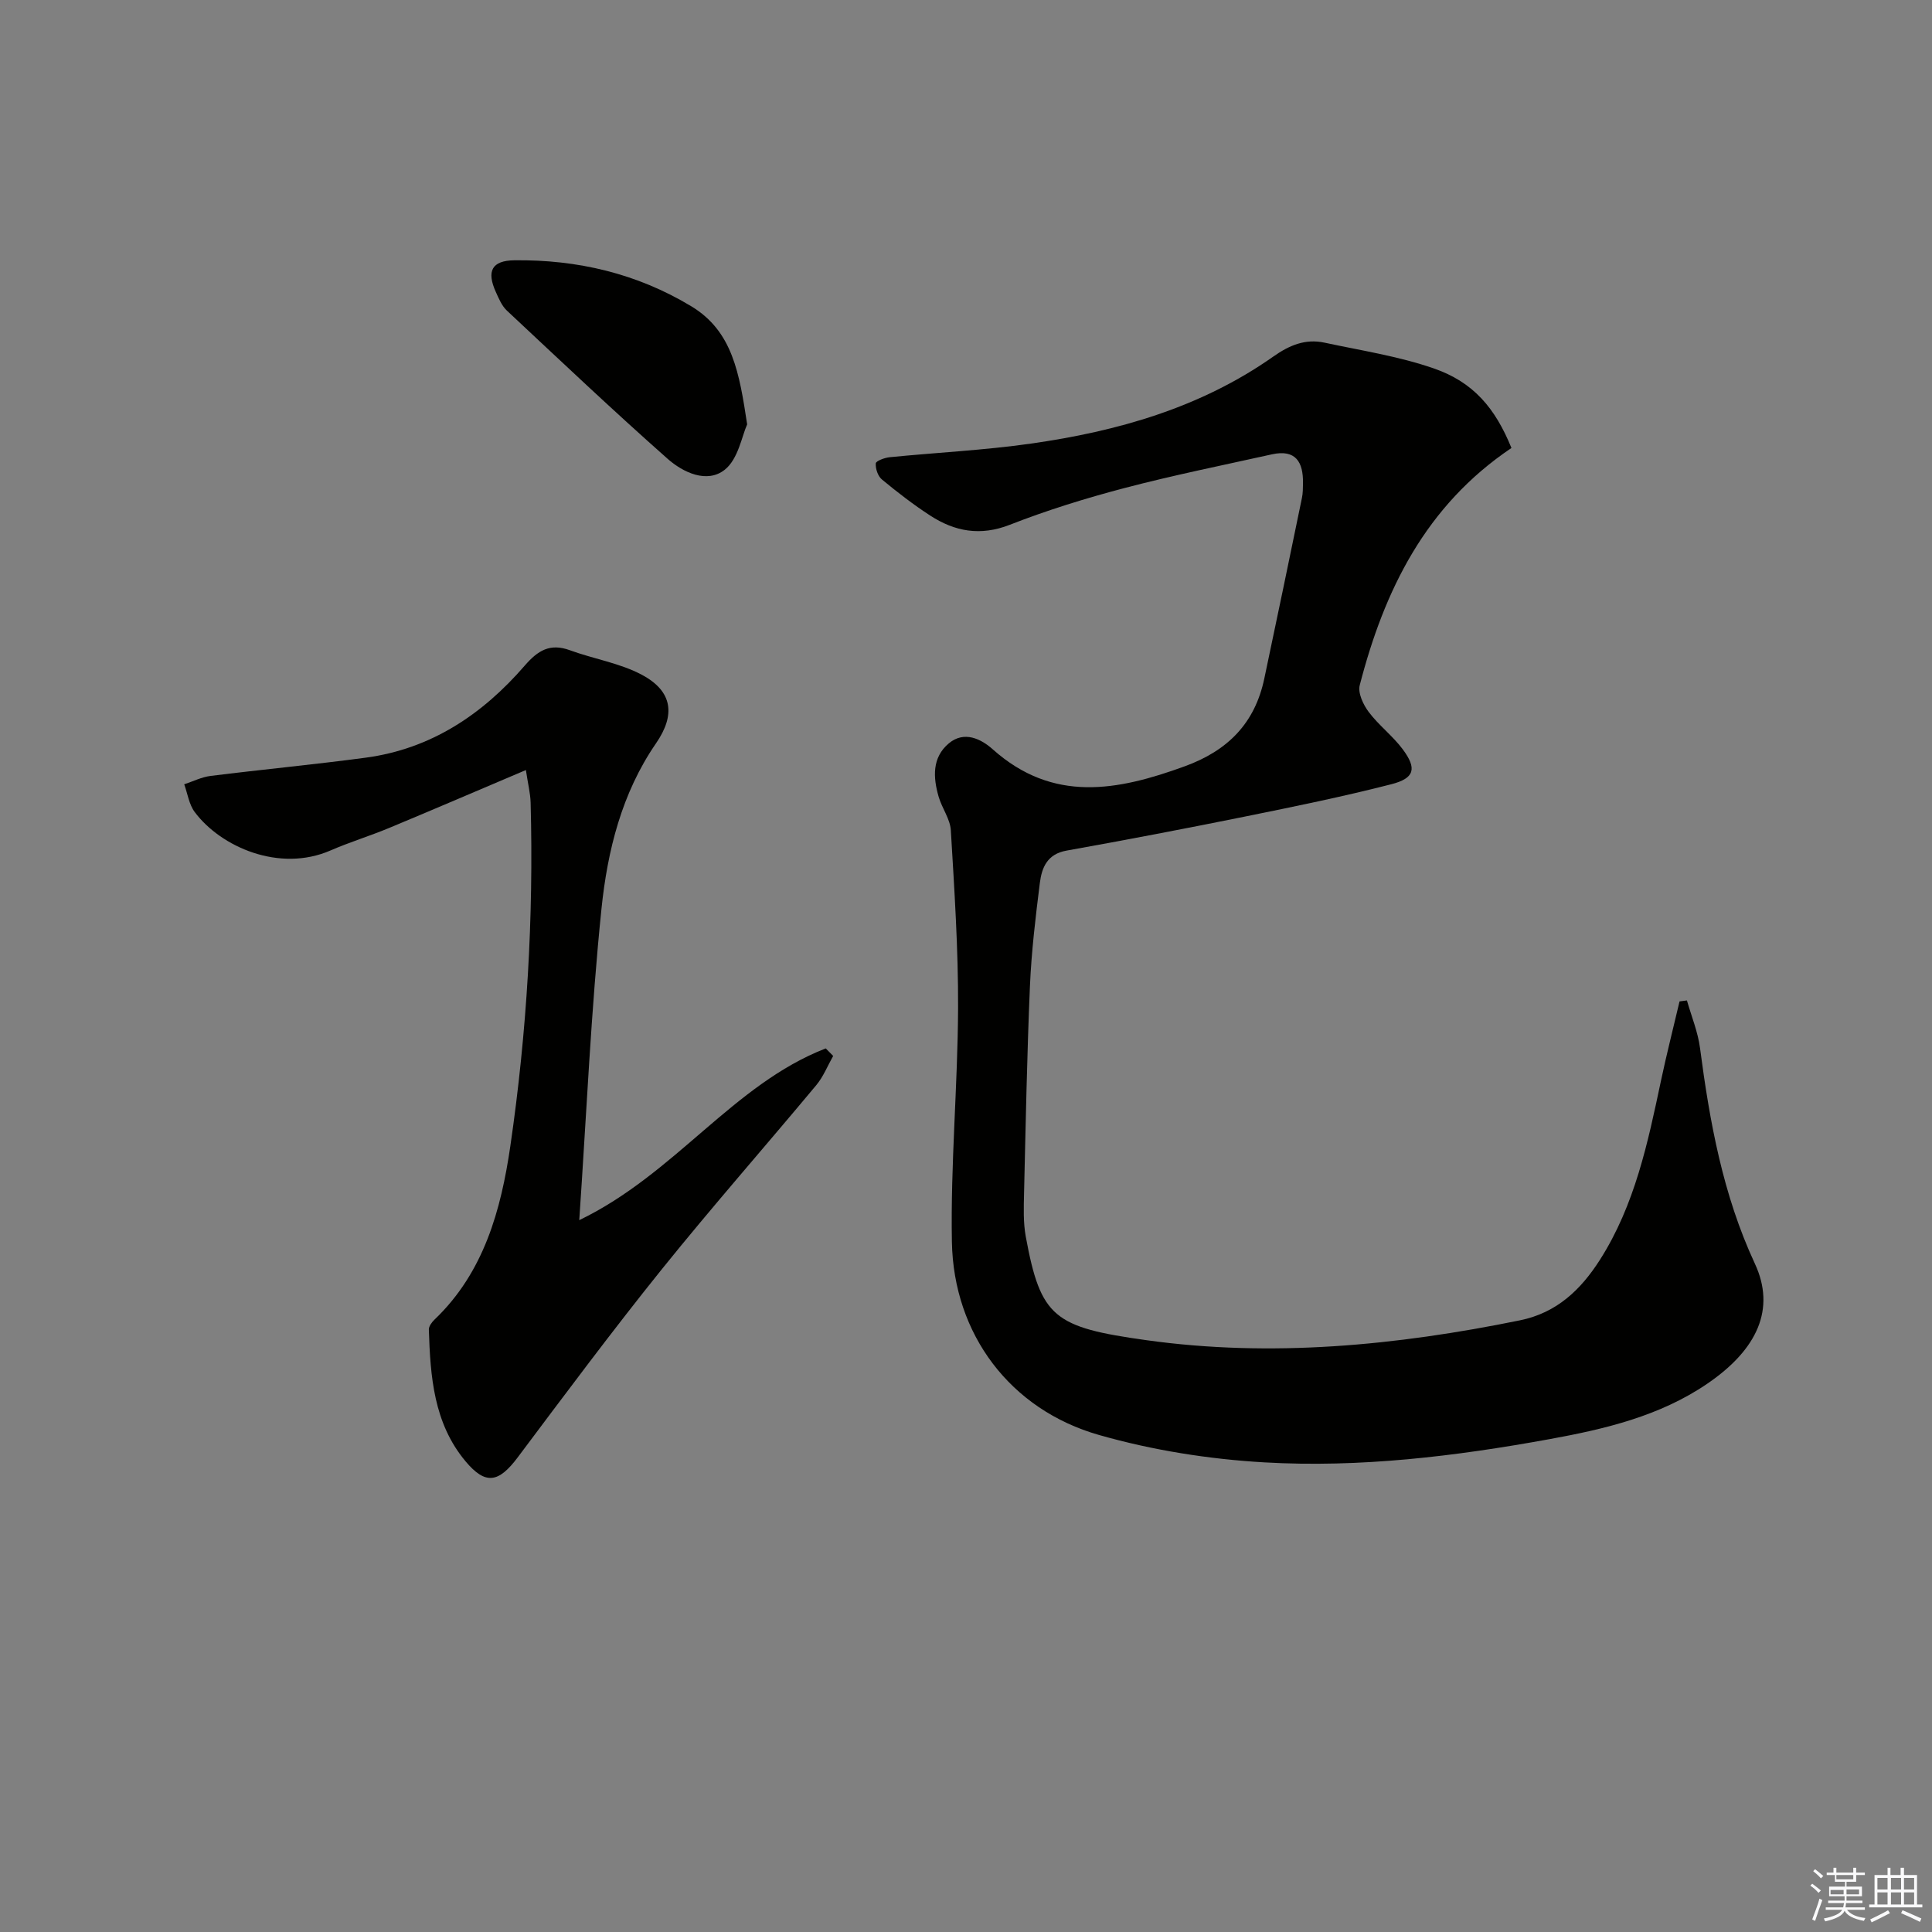
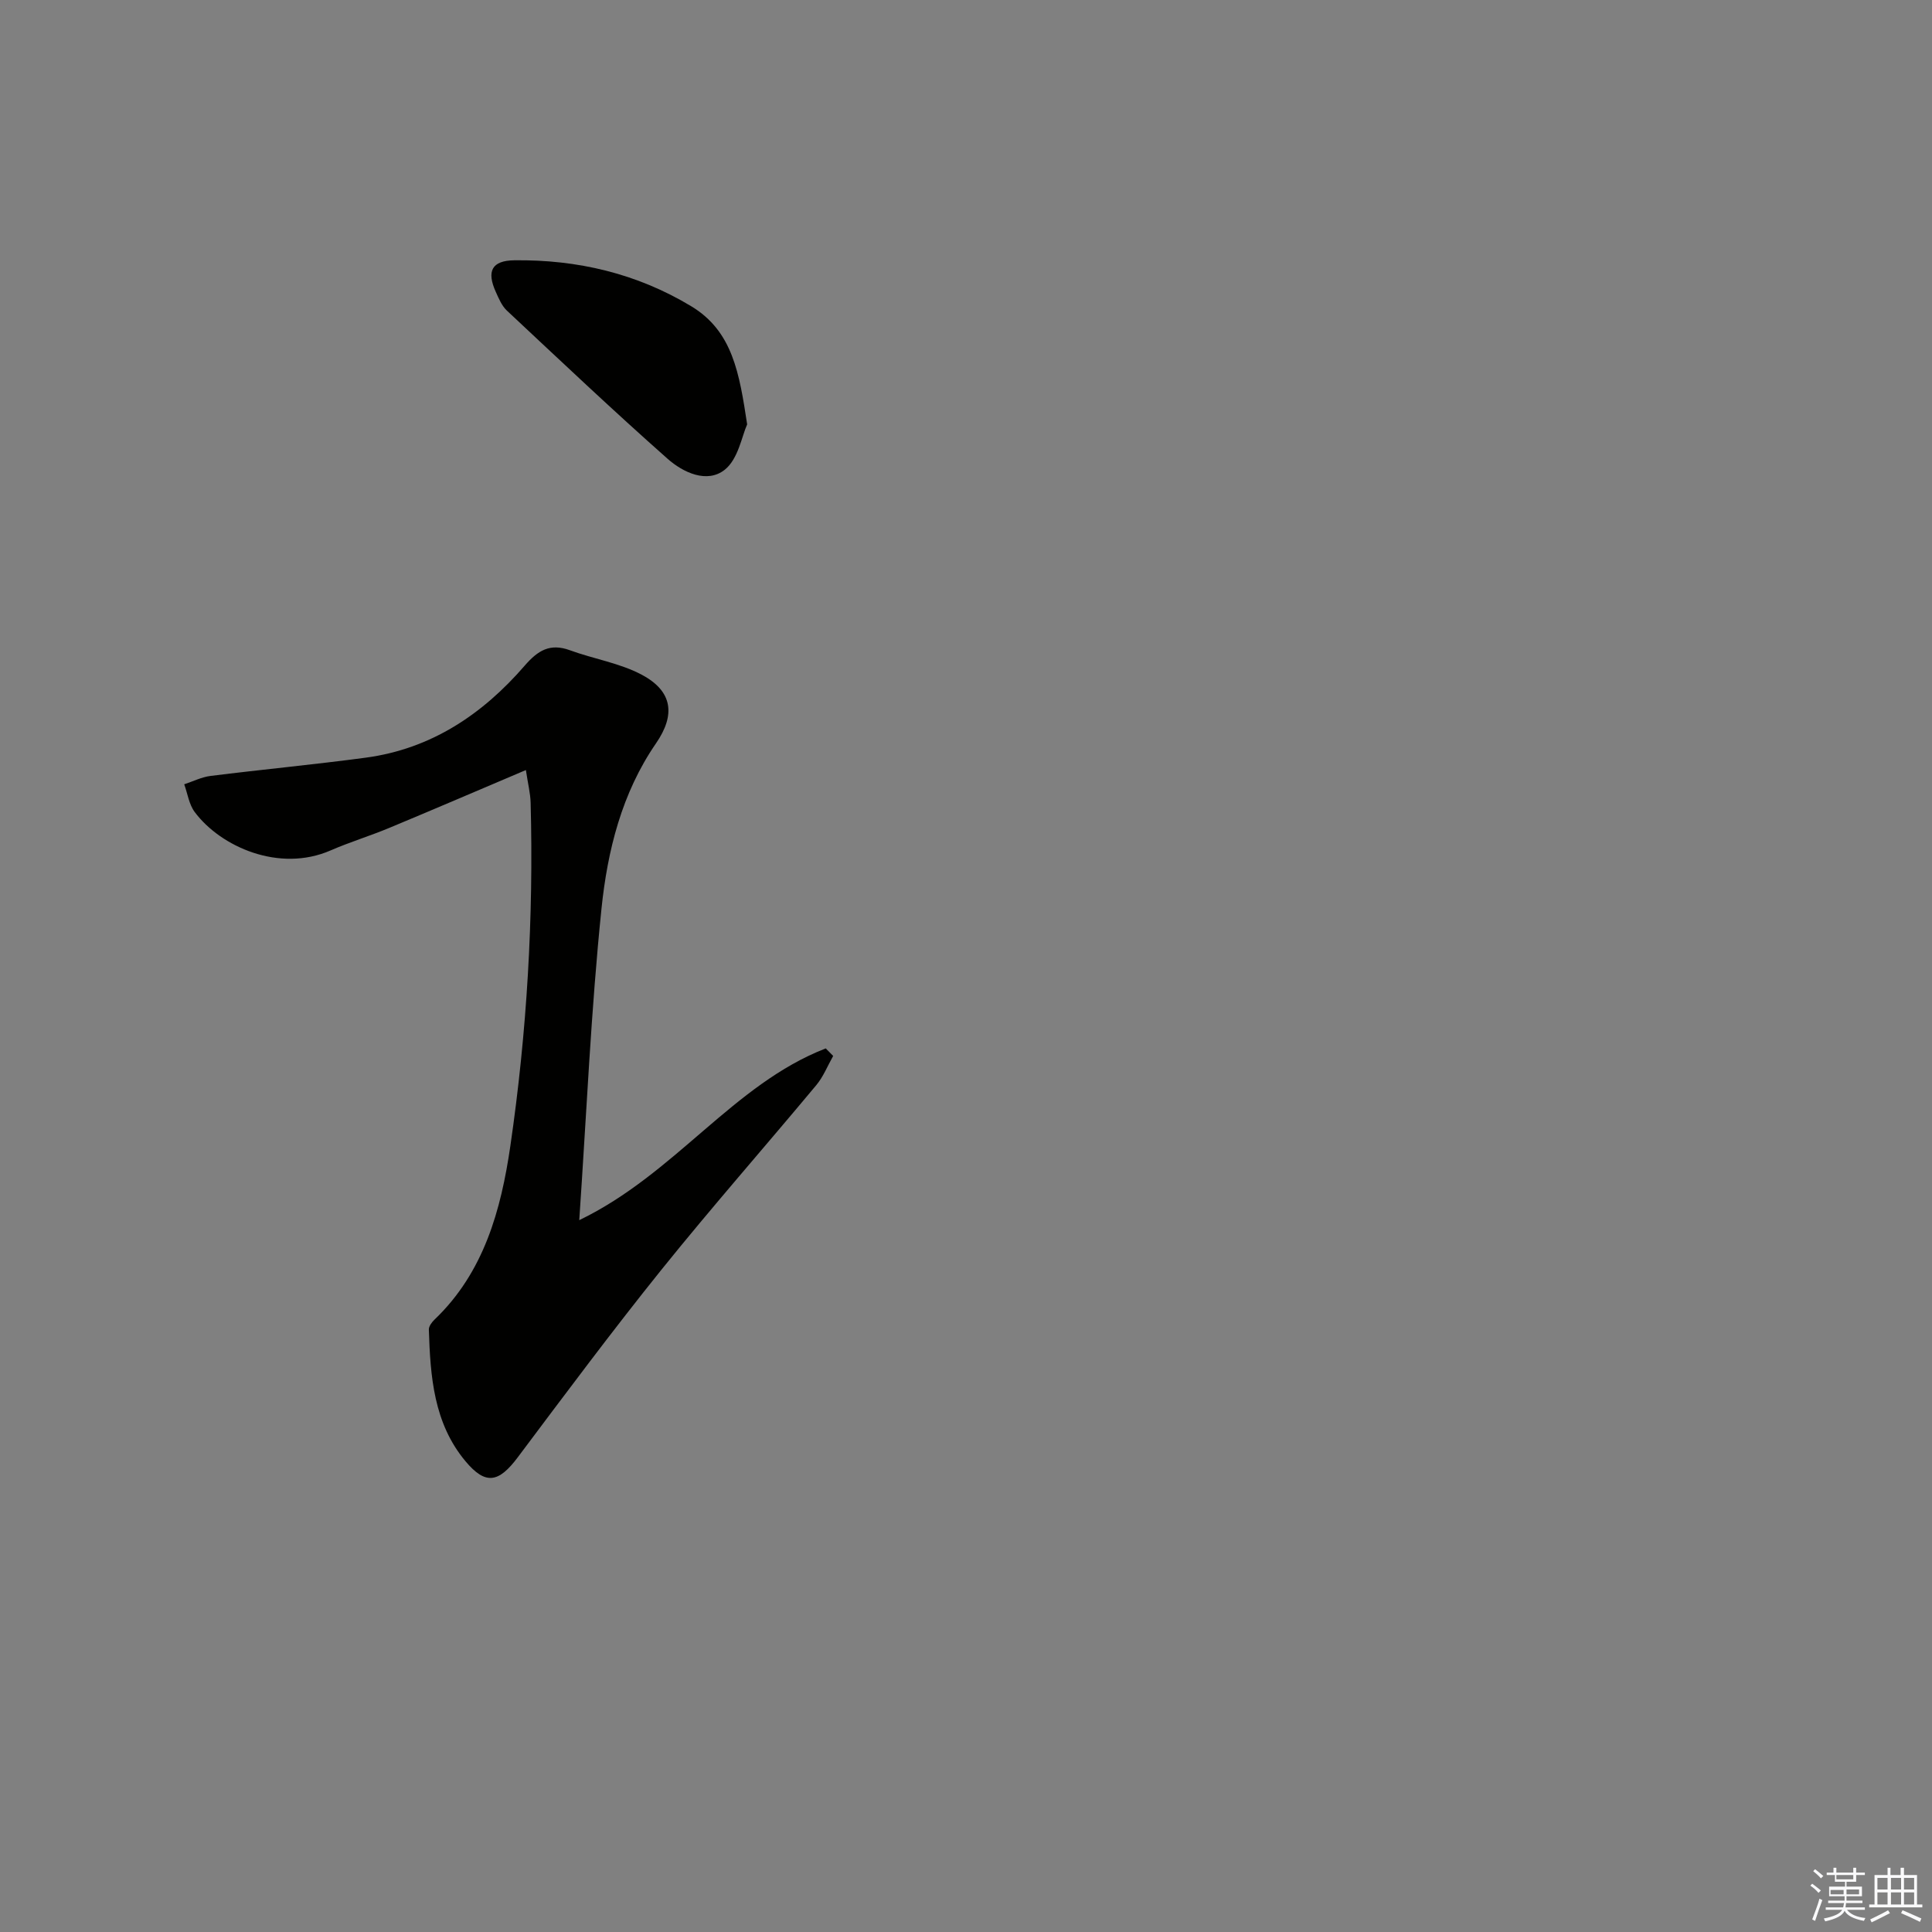
<svg xmlns="http://www.w3.org/2000/svg" enable-background="new 0 0 400 400" viewBox="0 0 400 400">
  <rect x="0" y="0" width="400" height="400" fill="#808080" stroke="none" />
  <g fill="#010100">
-     <path d="m312.93 92.75c-17.79 11.96-26.34 29.48-31.41 49.11-.42 1.61.72 4.04 1.86 5.55 2.08 2.77 4.97 4.94 7.04 7.72 2.97 3.99 2.47 6-2.37 7.24-9.94 2.55-20.02 4.61-30.09 6.65-12.36 2.5-24.74 4.87-37.15 7.09-4 .71-5.12 3.52-5.52 6.69-.89 7.08-1.74 14.2-2.05 21.32-.61 14.29-.88 28.6-1.22 42.91-.07 2.99-.18 6.06.35 8.97 3.09 16.81 5.86 18.8 24.98 21.47 25.87 3.61 51.75 1.11 77.34-4.11 7.65-1.56 12.63-6.36 16.59-12.58 7.2-11.32 9.89-24.18 12.61-37.04 1.16-5.49 2.56-10.94 3.84-16.41.51-.07 1.02-.13 1.53-.2.93 3.28 2.27 6.5 2.71 9.85 2.01 15.35 4.74 30.41 11.36 44.65 4.33 9.32.59 17.73-9.87 24.86-9.84 6.71-21.21 9.39-32.65 11.47-19.5 3.55-39.22 5.95-59.02 4.81-11.5-.66-23.17-2.51-34.24-5.67-18.38-5.24-30.13-20.84-30.47-40-.29-16.11 1.21-32.25 1.28-48.37.05-12.27-.77-24.56-1.5-36.82-.14-2.35-1.83-4.57-2.52-6.94-1.16-4-1.4-8.13 2.11-11.07 3.17-2.65 6.67-.93 9.09 1.24 12.48 11.13 25.81 8.6 39.76 3.51 8.92-3.25 14.49-8.9 16.45-18.11 2.65-12.49 5.23-24.99 7.81-37.49.2-.97.19-1.99.21-2.99.07-4.38-1.49-7.09-6.45-5.99-10.19 2.26-20.44 4.33-30.53 6.98-8.02 2.11-16 4.58-23.72 7.6-6.11 2.39-11.39 1.4-16.5-1.92-3.48-2.26-6.77-4.81-9.97-7.45-.84-.69-1.36-2.24-1.28-3.34.04-.51 1.84-1.18 2.89-1.28 9.75-.97 19.56-1.44 29.24-2.82 17.91-2.54 35.13-7.43 50.16-18.01 3.33-2.35 6.64-3.74 10.6-2.89 7.59 1.63 15.36 2.81 22.65 5.34 8.22 2.85 12.72 8.24 16.07 16.47z" />
    <path d="m108.88 159.43c-10.06 4.27-19.18 8.19-28.34 12-3.99 1.66-8.14 2.92-12.09 4.64-10.62 4.63-22.75-.73-28.14-7.95-1.18-1.58-1.47-3.81-2.17-5.74 1.81-.59 3.58-1.5 5.44-1.73 10.7-1.34 21.44-2.35 32.12-3.78 13.54-1.81 24.2-8.96 32.93-19.05 2.72-3.14 5.23-4.71 9.37-3.19 4.94 1.81 10.36 2.65 14.93 5.1 6.39 3.43 6.92 8.32 2.89 14.17-7.09 10.29-10.05 22.22-11.29 34.24-2.16 20.96-3.07 42.06-4.6 64.48 19.91-9.61 31.85-28.11 51.03-35.56.51.52 1.03 1.04 1.54 1.56-1.15 2.03-2.03 4.29-3.5 6.05-10.65 12.78-21.65 25.28-32.08 38.24-10.21 12.7-19.95 25.78-29.73 38.82-3.93 5.24-6.65 5.8-10.82.8-6.58-7.87-7.28-17.56-7.58-27.26-.02-.68.62-1.53 1.18-2.07 10.24-9.78 13.76-22.72 15.69-35.92 3.43-23.54 4.84-47.28 4.2-71.1-.05-1.93-.55-3.86-.98-6.75z" />
    <path d="m154.69 87.86c-1.09 2.4-1.84 7.16-4.62 9.38-3.67 2.93-8.64.59-11.86-2.26-11.3-10-22.27-20.38-33.28-30.69-1.04-.98-1.66-2.48-2.27-3.83-1.97-4.34-.82-6.51 3.82-6.57 13.05-.16 25.37 2.72 36.64 9.52 8.58 5.18 9.96 13.89 11.57 24.45z" />
  </g>
  <path d="m374.8 390.4.4-.4c.7.5 1.3 1 1.8 1.4l-.5.5c-.5-.6-1.1-1.1-1.7-1.5zm1 7.3-.6-.3c.5-1.4 1.1-2.8 1.5-4.3.2.1.4.2.6.3-.5 1.3-1 2.8-1.5 4.3zm-.4-10.3.4-.4c.4.3 1 .8 1.7 1.4l-.5.5c-.4-.5-1-1-1.6-1.5zm2.5.3h1.7v-1h.6v1h3.5v-1h.6v1h1.8v.5h-1.8v1.4h-2v1h3.2v2h-3.2v.9h3.3v.5h-3.4c0 .3-.1.6-.1.9h4v.5h-3.7c.7.9 1.9 1.5 3.8 1.7-.1.2-.2.4-.3.6-2.1-.4-3.5-1.1-4-2.1-.4 1-1.8 1.7-4 2.2-.1-.2-.2-.4-.3-.6 2.1-.4 3.4-1 3.8-1.8h-3.4v-.5h3.6c.1-.3.1-.6.2-.9h-3.3v-.5h3.4c0-.3 0-.6 0-.9h-3.2v-2h3.3v-1h-2.1v-1.4h-1.7v-.5zm1.1 3.5v1h2.7c0-.3 0-.4 0-.4 0-.1 0-.2 0-.2 0-.1 0-.2 0-.3h-2.7zm1.2-3v.9h3.5v-.9zm4.7 3h-2.6v.6.4h2.6z" fill="#fafafb" />
  <path d="m393.6 386.7h.6v1.5h2.7v6.1h1.1v.6h-11v-.6h1.1v-6.1h2.7v-1.5h.6v1.5h2.1v-1.5zm-2.7 8.8.4.6c-1.2.6-2.5 1.3-3.8 1.9-.1-.2-.2-.4-.3-.6 1.2-.6 2.5-1.2 3.7-1.9zm-2.2-6.7v2.4h2.1v-2.4zm0 3v2.5h2.1v-2.5zm2.8-3v2.4h2.1v-2.4zm0 3v2.5h2.1v-2.5zm6 6.1c-1.4-.7-2.7-1.3-3.9-1.8l.3-.6c1.5.6 2.7 1.2 3.9 1.7zm-1.2-9.1h-2.1v2.4h2.1zm-2.1 3v2.5h2.1v-2.5z" fill="#fafafb" />
</svg>